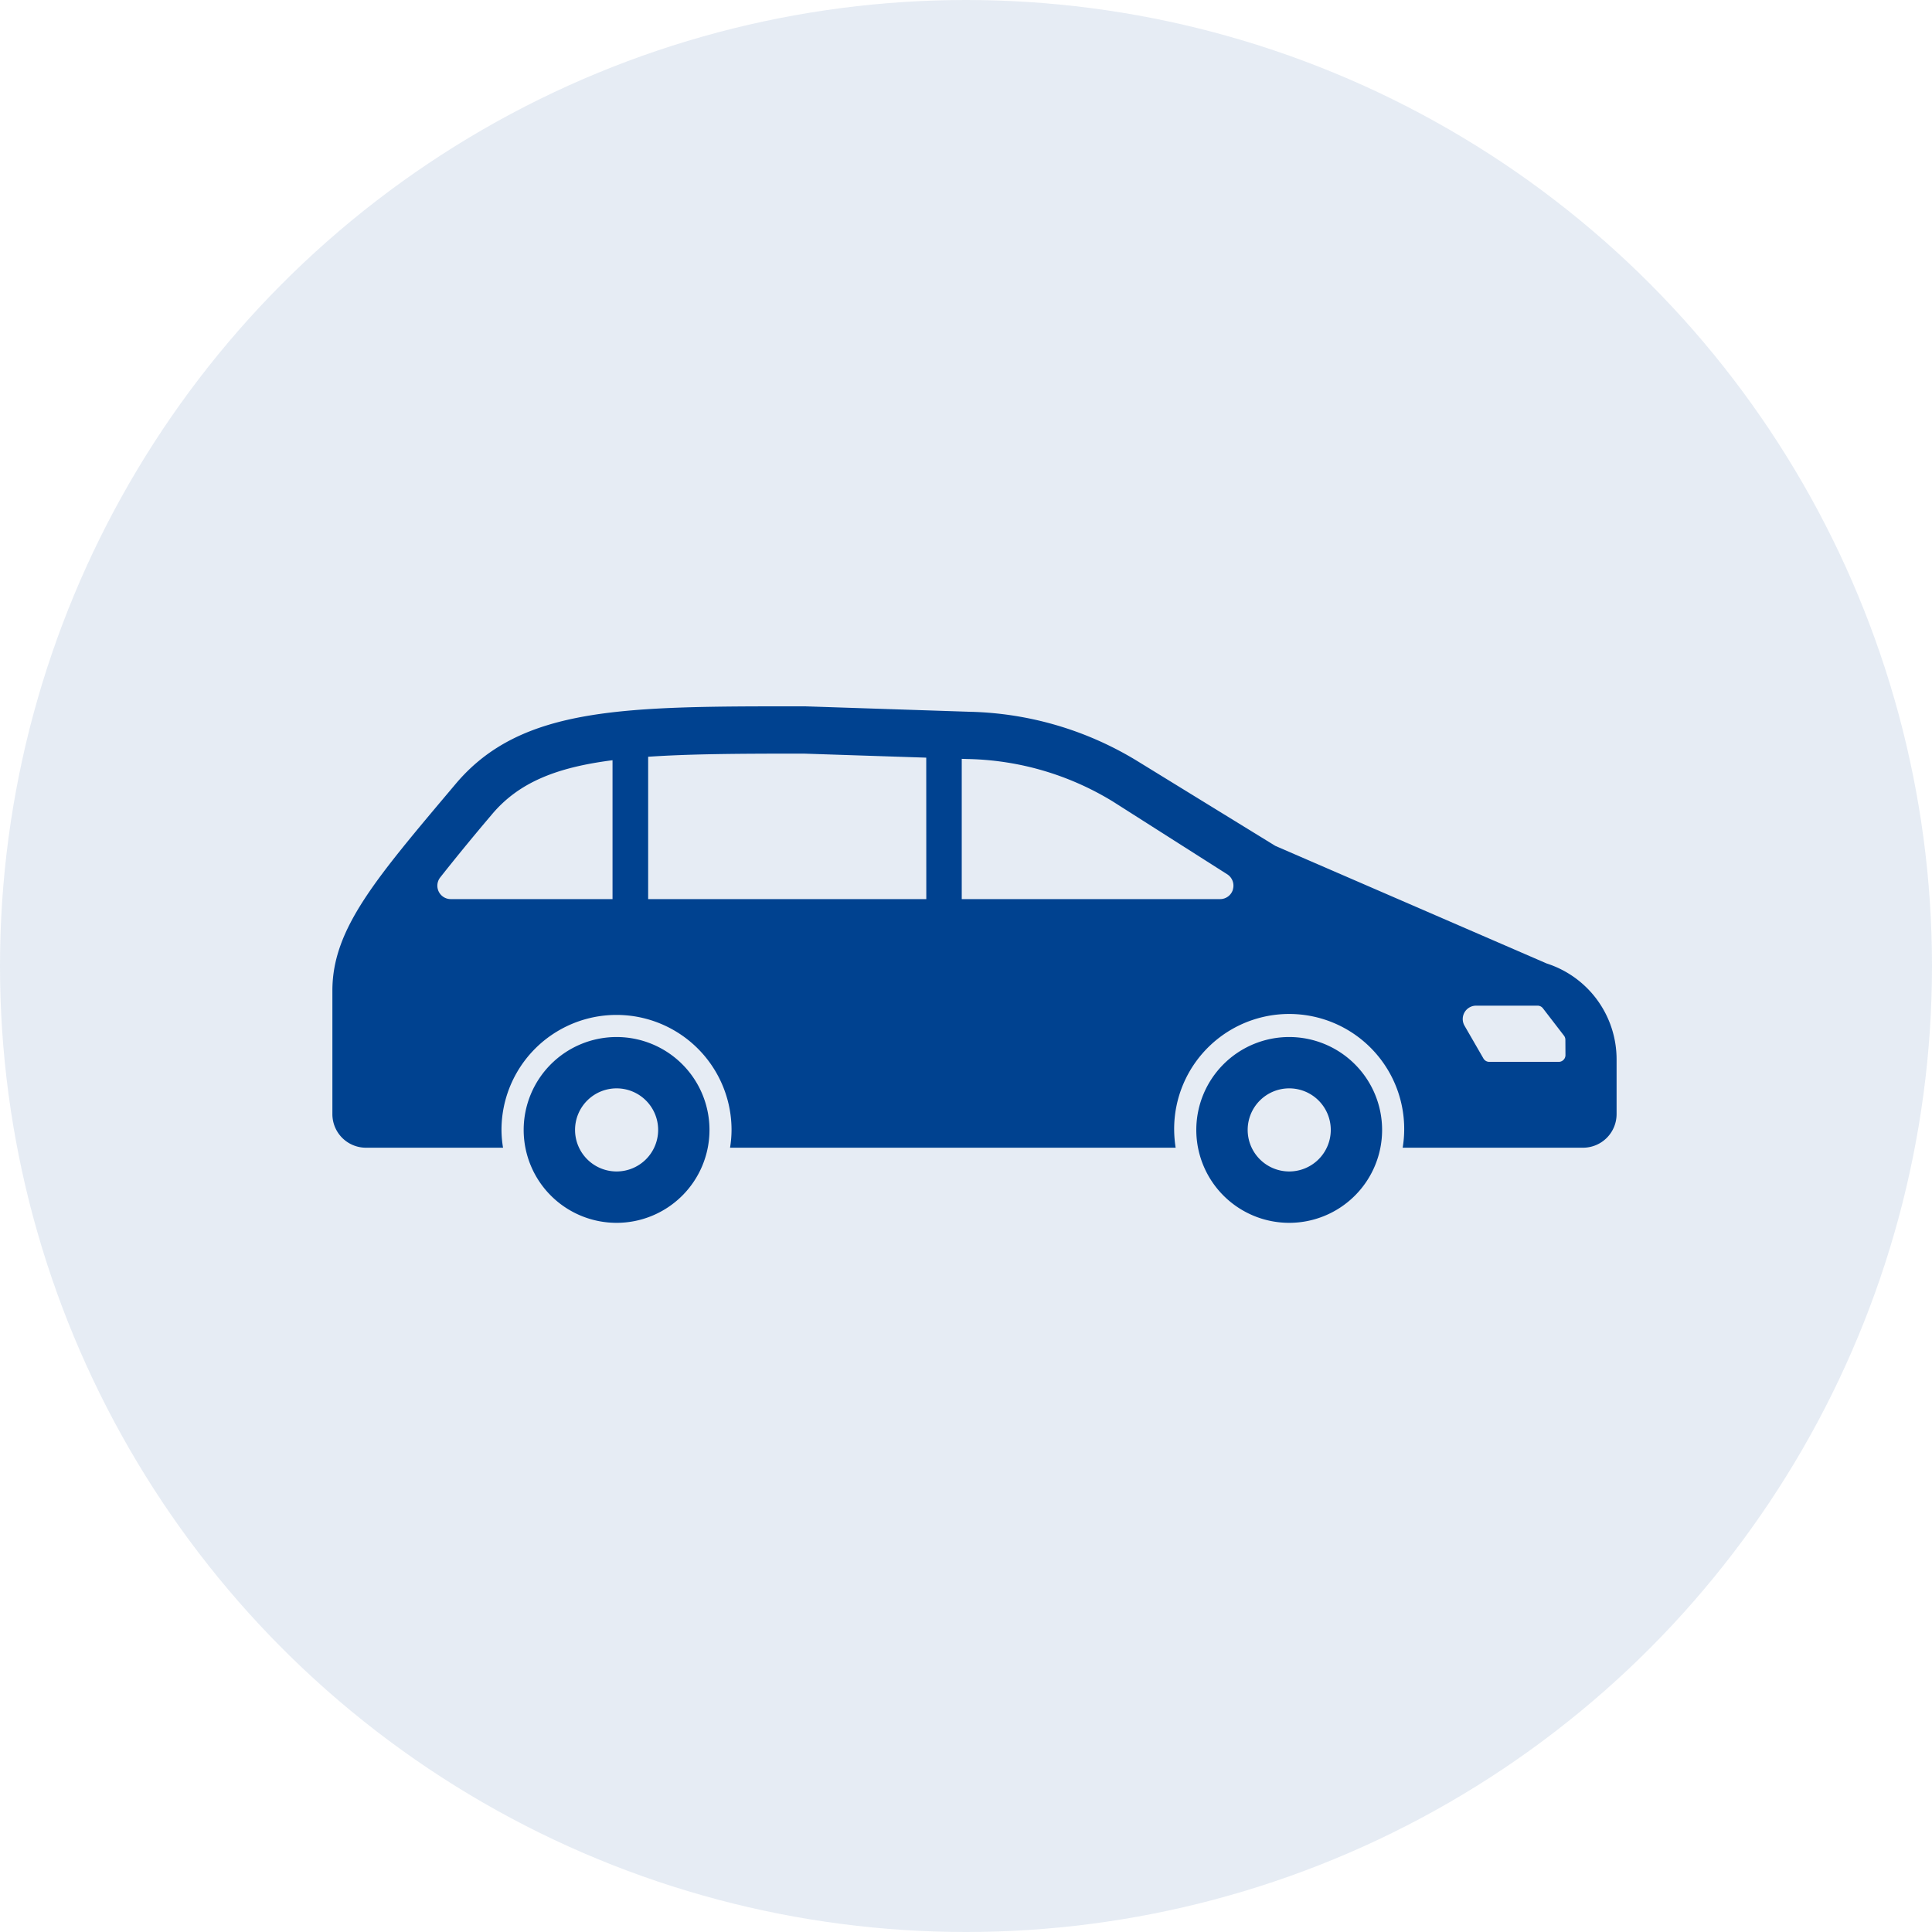
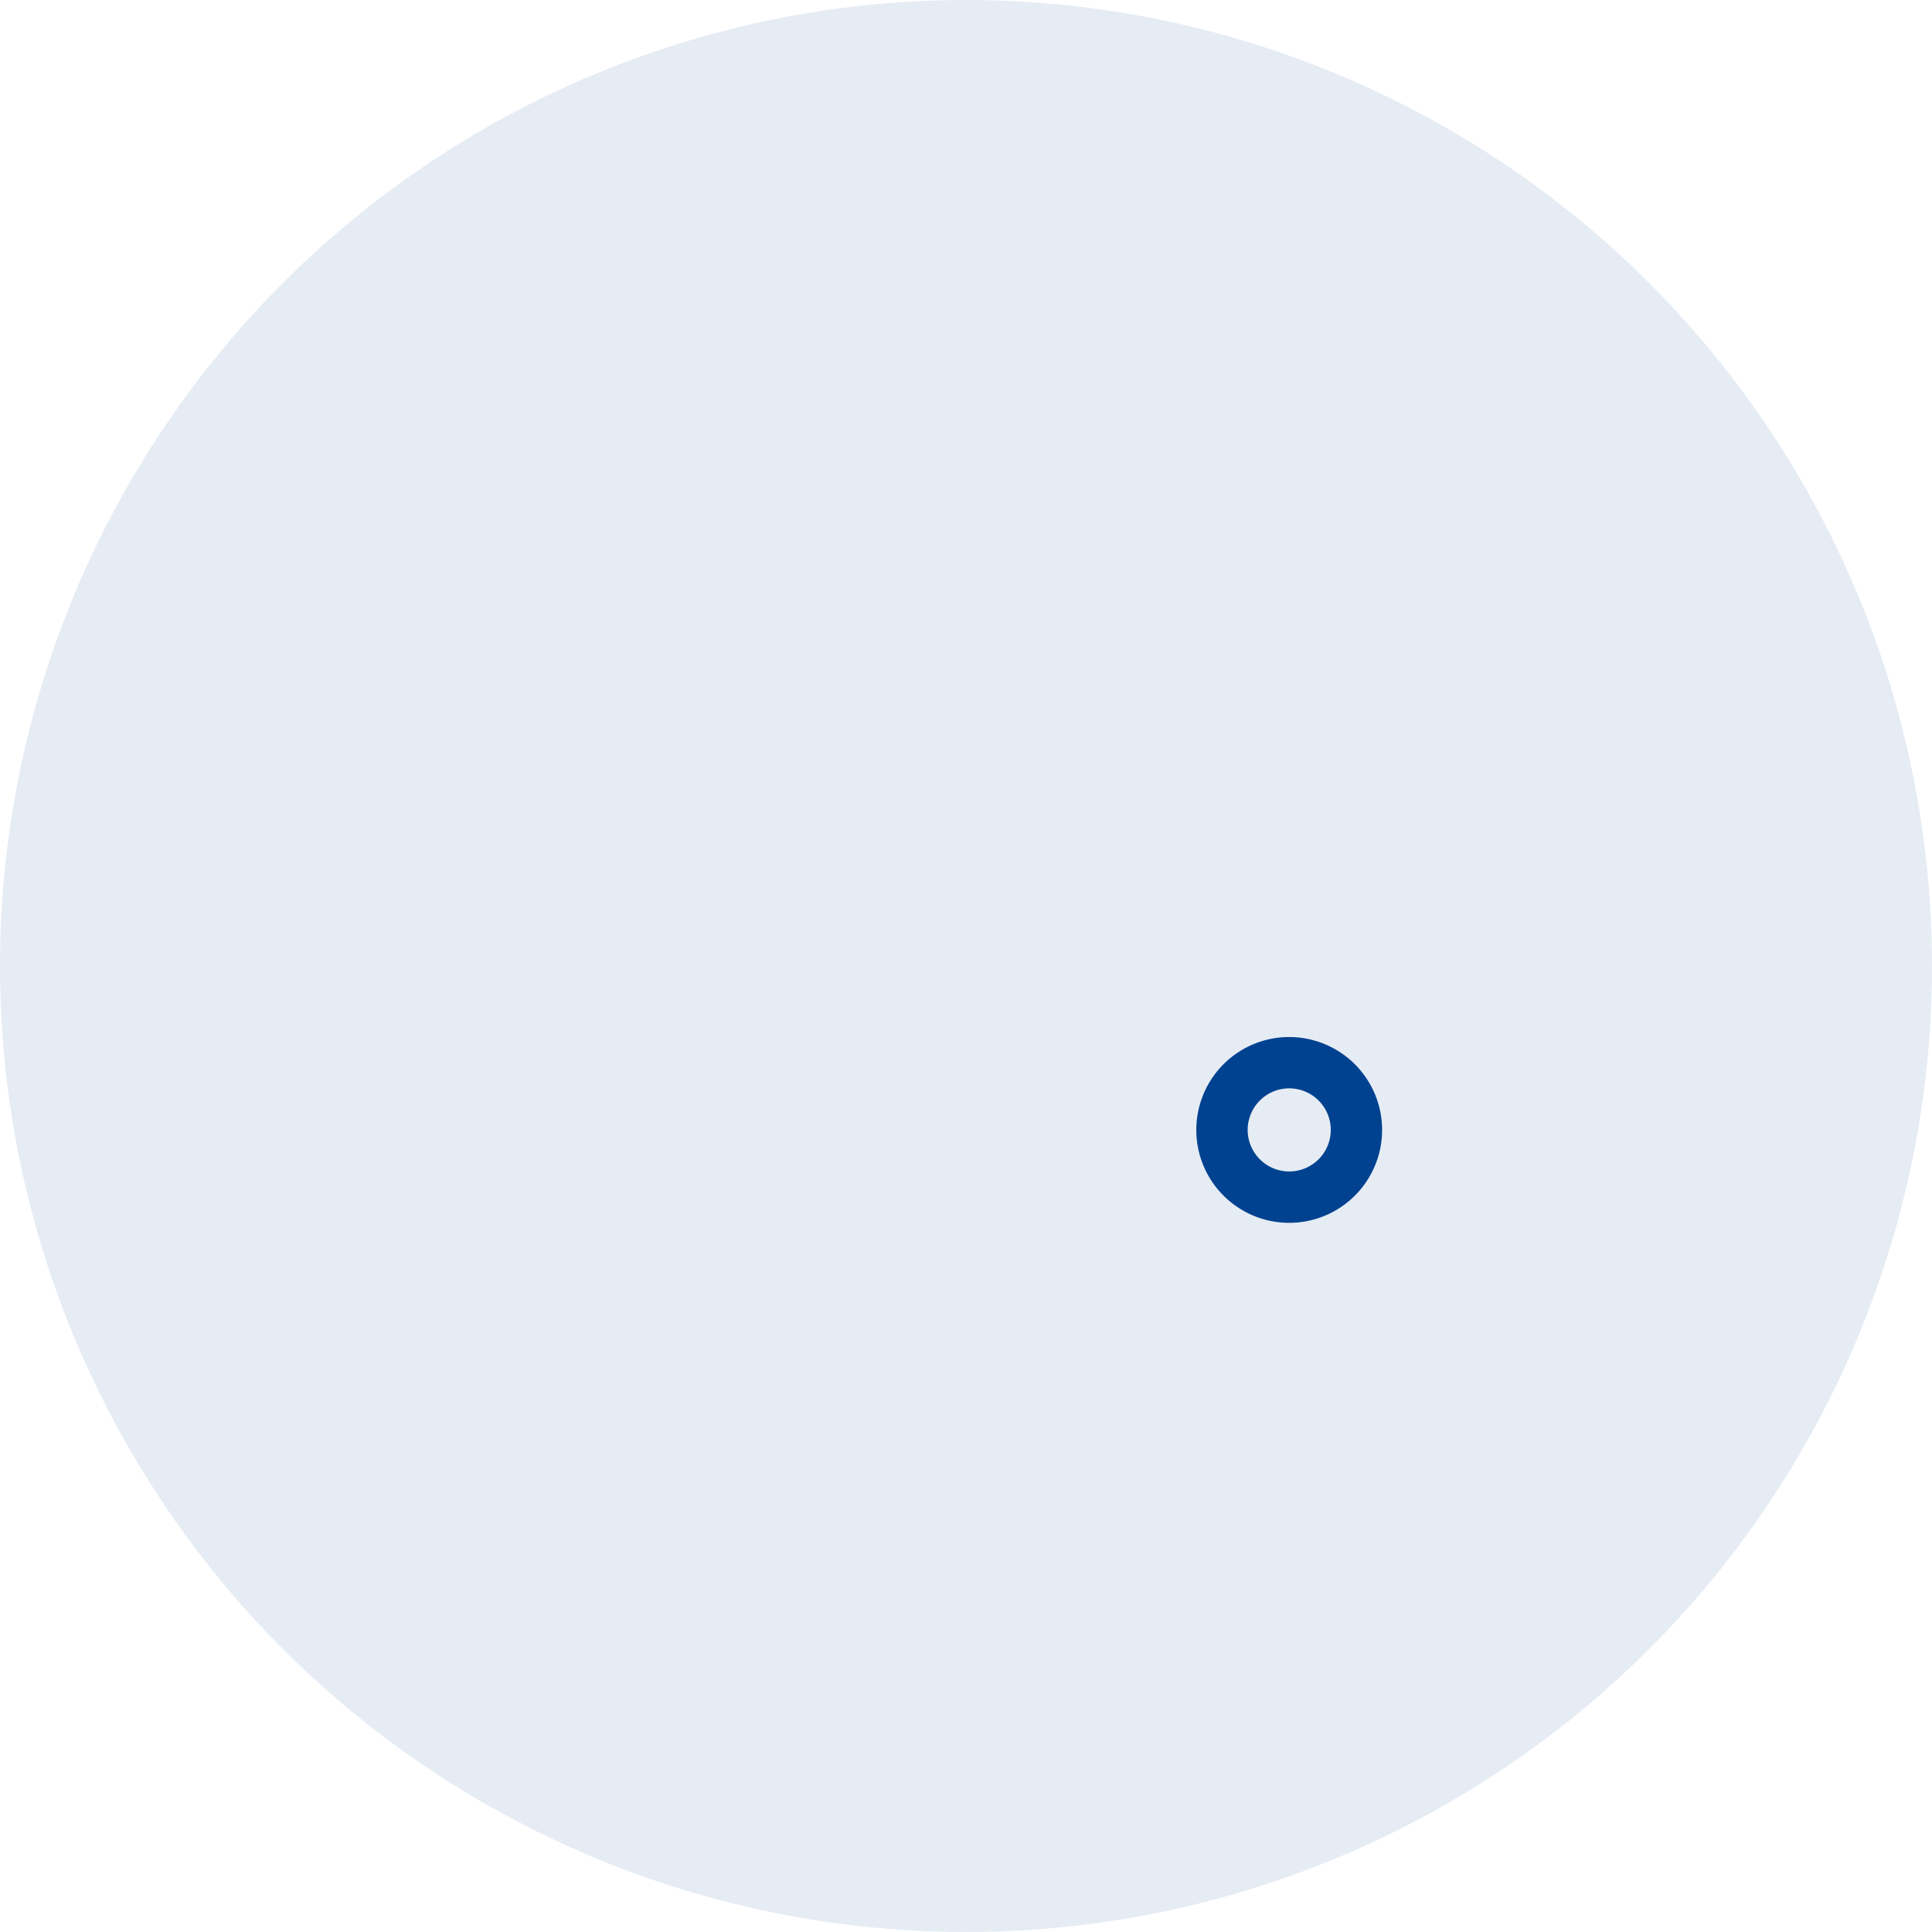
<svg xmlns="http://www.w3.org/2000/svg" width="93" height="93" viewBox="0 0 93 93">
  <g transform="translate(-452 -5598)">
    <circle cx="46.5" cy="46.5" r="46.5" transform="translate(452 5598)" fill="rgba(0,66,144,0.1)" />
    <g transform="translate(468 5632)">
-       <path d="M80.739,284.883a4.472,4.472,0,1,0,4.471,4.473A4.473,4.473,0,0,0,80.739,284.883Zm0,6.471a2,2,0,1,1,2-2A2,2,0,0,1,80.739,291.354Z" transform="translate(-67.058 -268.964)" fill="#004290" />
      <path d="M348.881,284.883a4.472,4.472,0,1,0,4.471,4.473A4.475,4.475,0,0,0,348.881,284.883Zm0,6.471a2,2,0,1,1,2-2A2,2,0,0,1,348.881,291.354Z" transform="translate(-302.822 -268.964)" fill="#004290" />
-       <path d="M58.456,165.419l-13.065-5.662-6.62-4.069a16.155,16.155,0,0,0-8.1-2.387l-7.931-.262c-8.584,0-13.625-.032-16.8,3.728C2.1,161.325,0,163.738,0,166.722v5.947a1.616,1.616,0,0,0,1.615,1.617h6.6a5.332,5.332,0,0,1-.075-.855,5.537,5.537,0,1,1,11.074,0,5.33,5.33,0,0,1-.072.855H40.592a5.8,5.8,0,0,1-.072-.855,5.537,5.537,0,1,1,11,.855H60.2a1.616,1.616,0,0,0,1.617-1.617v-2.637A4.843,4.843,0,0,0,58.456,165.419Zm-44.967-3.1H5.7a.645.645,0,0,1-.5-1.055s.943-1.205,2.226-2.724l.259-.306c1.289-1.53,3.1-2.256,5.8-2.6v6.688Zm15.1,0H15.2v-6.852c1.945-.134,4.275-.151,7.114-.151H22.7l5.886.194Zm14.761-.464a.643.643,0,0,1-.619.464H30.295v-6.752l.3.009a13.905,13.905,0,0,1,6.984,2.051l5.5,3.5A.648.648,0,0,1,43.346,161.857Zm16.006,7.977a.324.324,0,0,1-.325.321H55.69a.325.325,0,0,1-.281-.16l-.909-1.575a.644.644,0,0,1,.558-.97h2.956a.325.325,0,0,1,.255.124l1.015,1.319a.327.327,0,0,1,.068.2Z" transform="translate(0 -153.039)" fill="#004290" />
    </g>
  </g>
</svg>